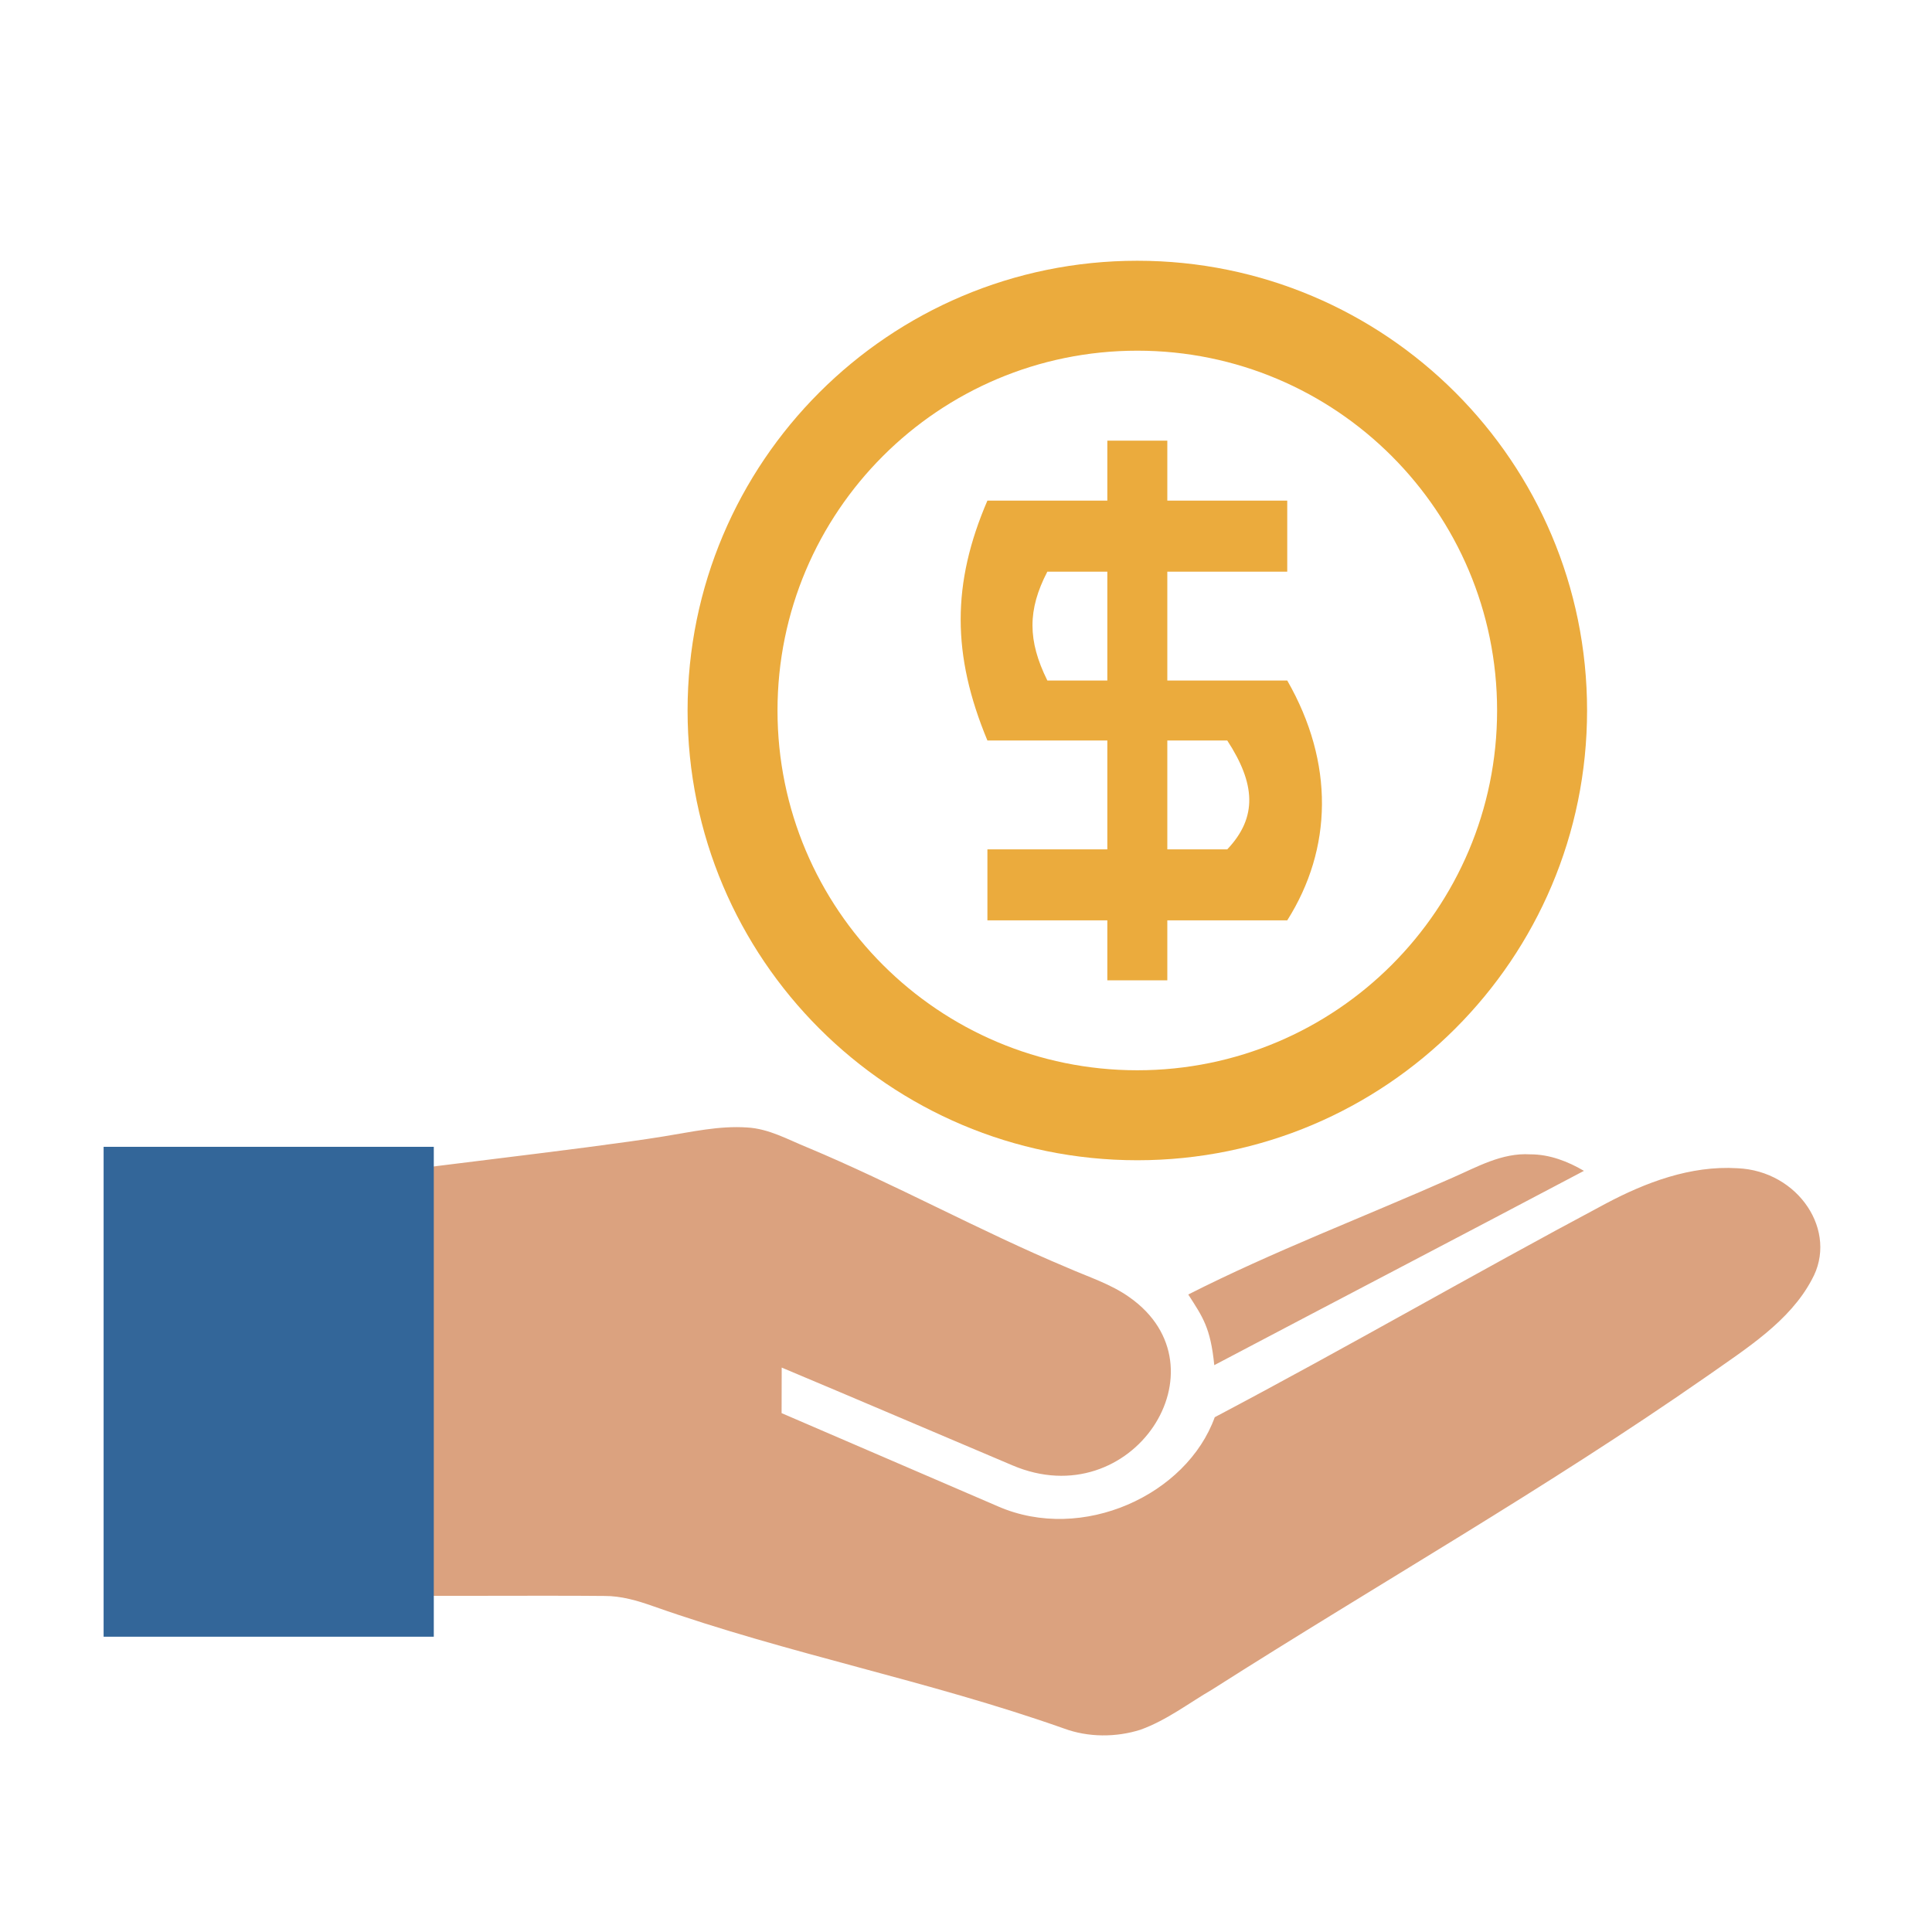
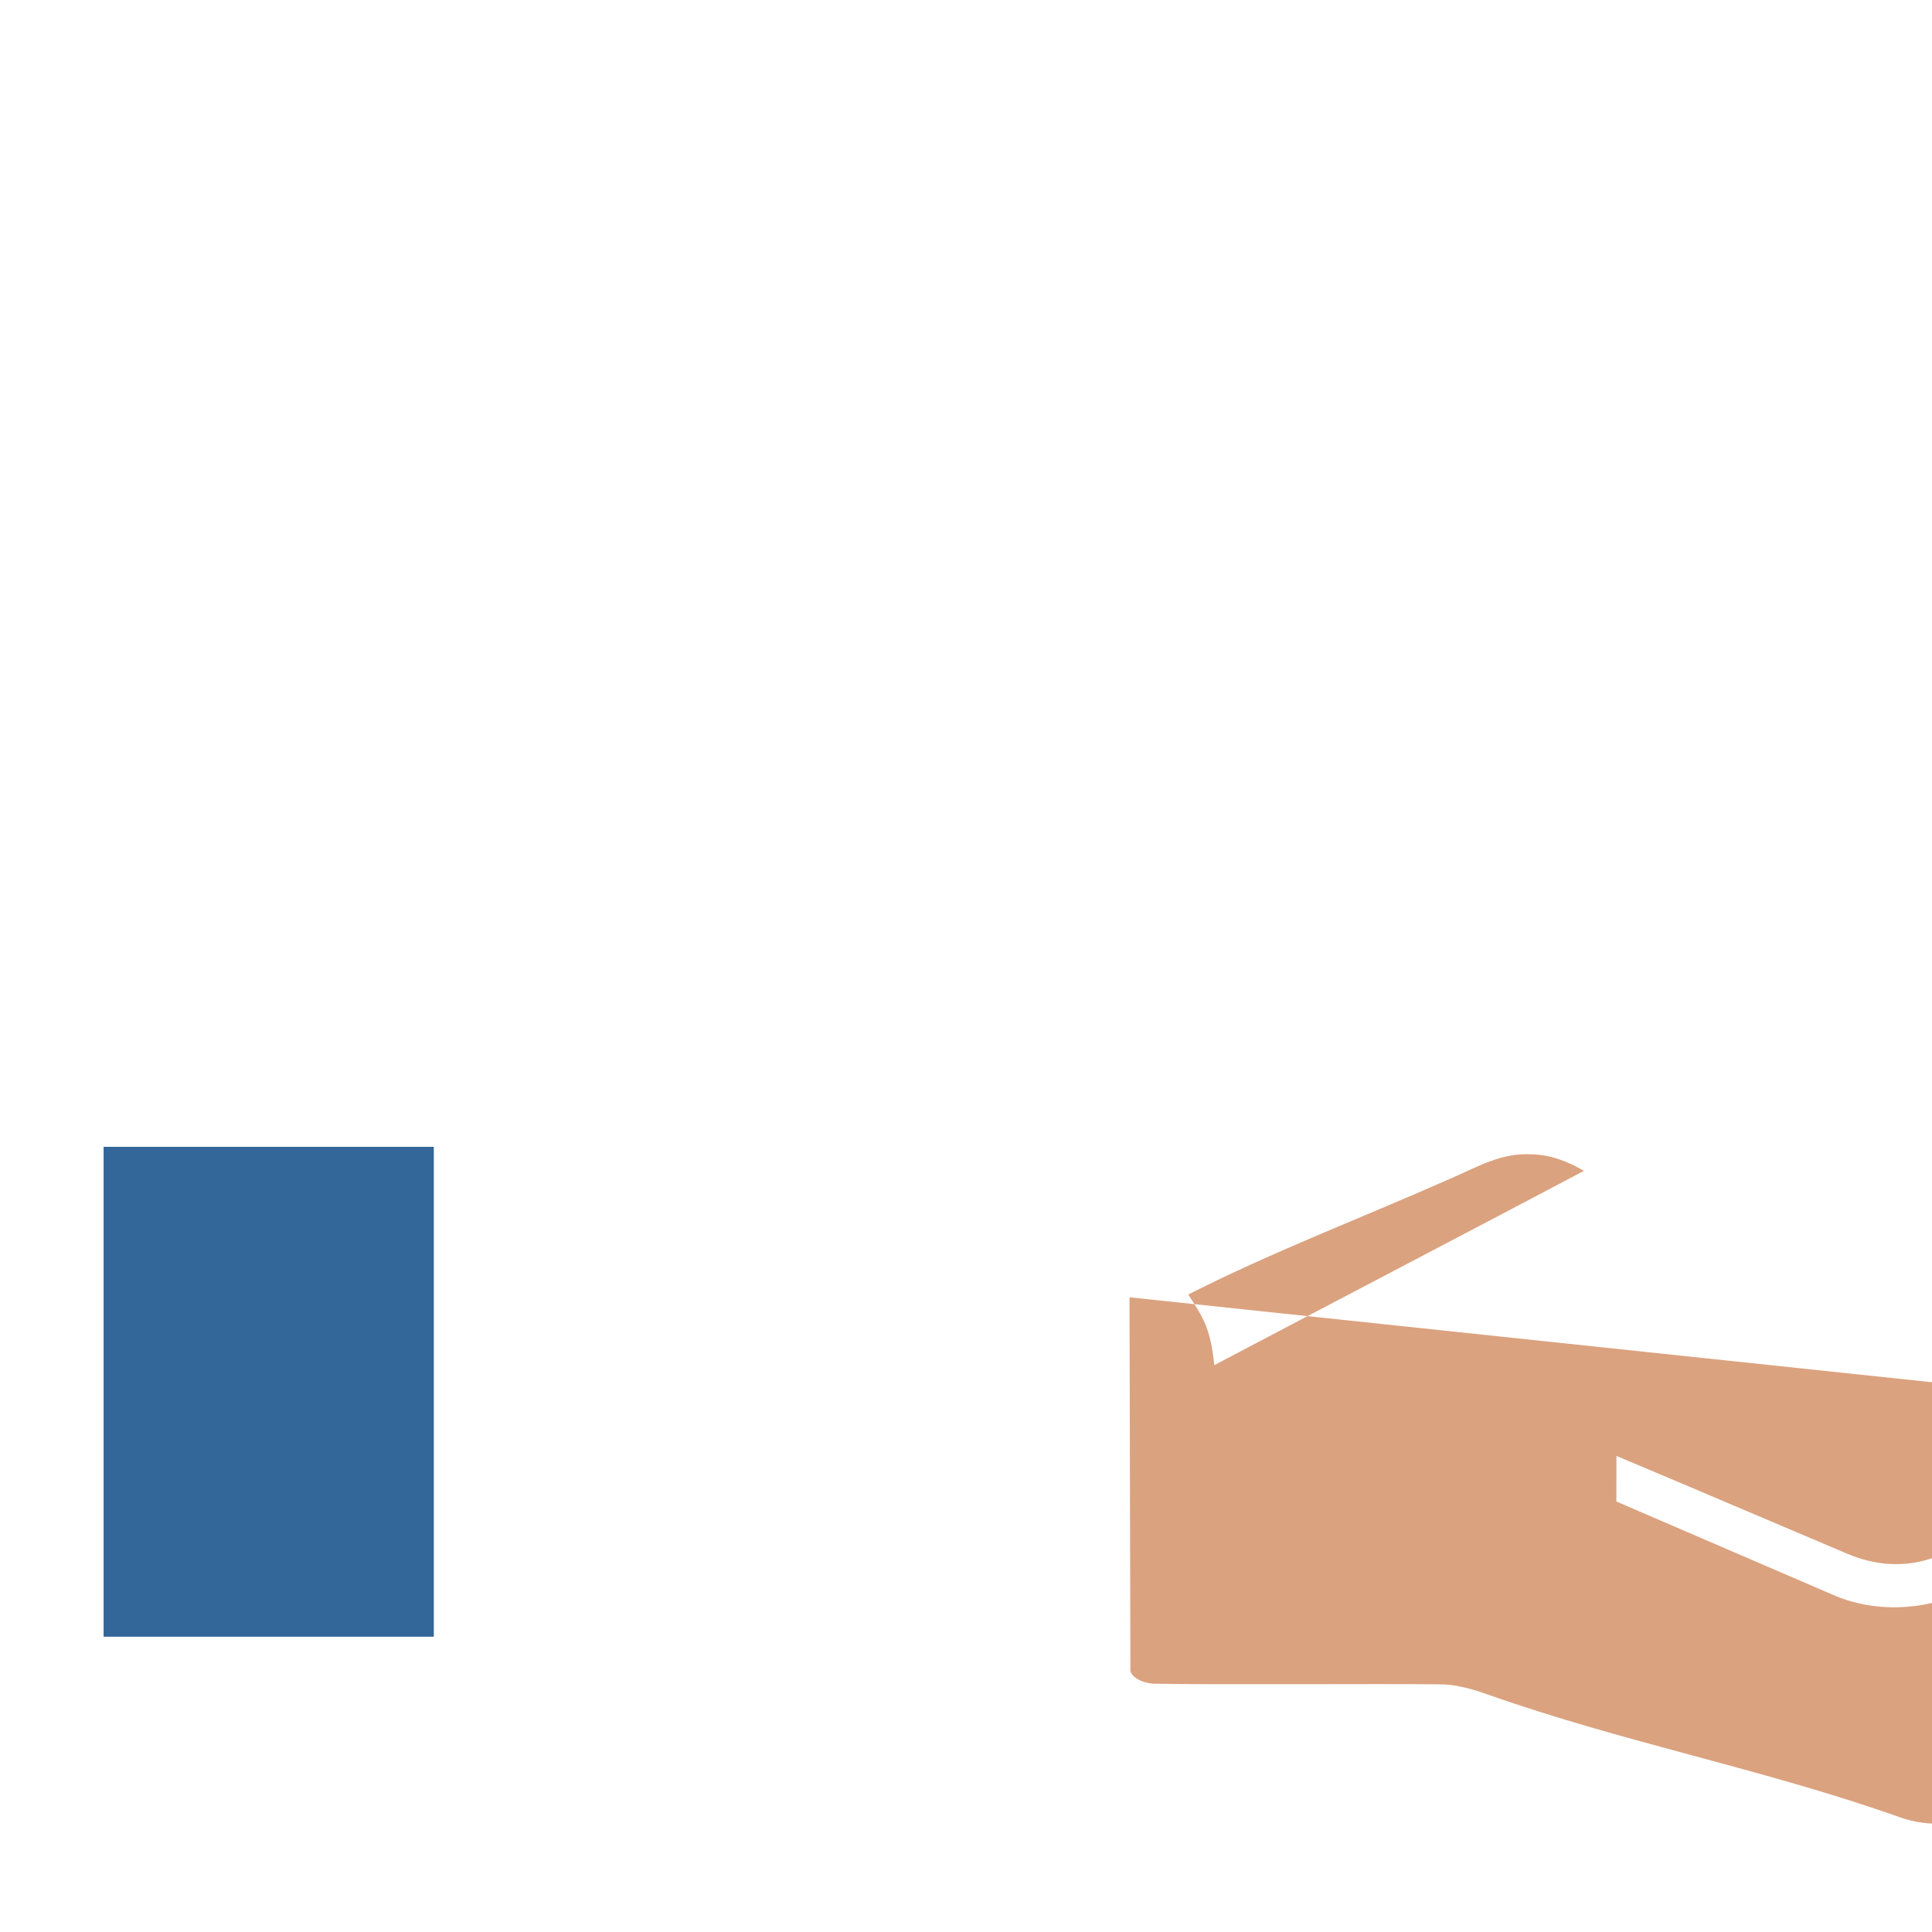
<svg xmlns="http://www.w3.org/2000/svg" xml:space="preserve" width="350px" height="350px" version="1.1" style="shape-rendering:geometricPrecision; text-rendering:geometricPrecision; image-rendering:optimizeQuality; fill-rule:evenodd; clip-rule:evenodd" viewBox="0 0 382.62 382.62">
  <defs>
    <style type="text/css">
   
    .fil0 {fill:none}
    .fil3 {fill:#336699}
    .fil2 {fill:#DBA27F}
    .fil1 {fill:#EBAB3D}
   
  </style>
  </defs>
  <g id="Capa_x0020_1">
    <rect class="fil0" width="382.62" height="382.62" />
-     <path class="fil1" d="M225.24 51.64c-49.19,0 -89.07,39.88 -89.07,89.07 0,49.19 39.88,89.07 89.07,89.07 49.19,0 89.07,-39.88 89.07,-89.07 0,-49.19 -39.88,-89.07 -89.07,-89.07zm0 160.32c-39.35,0 -71.26,-31.9 -71.26,-71.25 0,-39.35 31.91,-71.26 71.26,-71.26 39.35,0 71.25,31.91 71.25,71.26 0,39.35 -31.9,71.25 -71.25,71.25zm5.94 -77.19l0 -21.56 23.75 0 0 -14.07 -23.75 0 0 -11.87 -11.88 0 0 11.87 -23.75 0c-7.06,16.4 -7.06,30.54 0,47.51l23.75 0 0 21.56 -23.75 0 0 14.06 23.75 0 0 11.88 11.88 0 0 -11.88 23.75 0c8.96,-14.17 9.37,-31.16 0,-47.5l-23.75 0zm-11.88 0l-11.88 0c-3.92,-7.92 -3.93,-13.99 0,-21.56l11.88 0 0 21.56zm23.75 33.44l-11.87 0 0 -21.56 11.87 0c5.57,8.54 6.05,15.18 0,21.56z" />
-     <path class="fil2" d="M235.33 256.37c2.88,4.5 4.4,6.53 5.15,13.99 24.97,-13.16 48.26,-25.3 73.21,-38.48 -3.17,-1.86 -6.79,-3.28 -10.64,-3.27 -5.63,-0.34 -10.55,2.52 -15.42,4.64 -17.37,7.7 -35.68,14.67 -52.3,23.12zm-11.64 0.55c-3.69,-2.64 -8.2,-4.05 -12.39,-5.9 -17.15,-7.18 -34.26,-16.62 -51.42,-23.78 -3.85,-1.56 -7.6,-3.71 -11.92,-3.95 -5.57,-0.38 -11.03,0.89 -16.47,1.76 -15.59,2.55 -53.94,6.7 -69.53,9.18 -1.45,0.95 -2.84,2.07 -3.59,5.19l0.18 73.58c-0.18,1.39 1.95,2.75 4.55,2.94 12.29,0.25 44.3,-0.01 56.58,0.13 3.35,-0.02 6.56,0.93 9.65,2.02 27.11,9.57 54.27,14.65 81.39,24.23 4.79,1.77 10.29,1.78 15.15,0.24 5.22,-1.89 9.56,-5.27 14.25,-8 33.37,-21.24 65.62,-39.5 97.95,-62.02 7.76,-5.47 16.35,-10.83 20.73,-19.09 5.36,-9.54 -2.59,-21.59 -14.73,-22.09 -9.28,-0.57 -18.19,2.83 -26.03,6.99 -26.69,14.22 -50.71,28.19 -77.47,42.32 -5.53,15.37 -26.2,24.95 -42.92,17.66 -14.29,-6.15 -28.58,-12.3 -42.86,-18.47 0,-2.16 0.01,-6.87 0.02,-9.02 15.25,6.4 30.46,12.91 45.69,19.36 23.73,10.12 42.93,-19.41 23.19,-33.28z" />
+     <path class="fil2" d="M235.33 256.37c2.88,4.5 4.4,6.53 5.15,13.99 24.97,-13.16 48.26,-25.3 73.21,-38.48 -3.17,-1.86 -6.79,-3.28 -10.64,-3.27 -5.63,-0.34 -10.55,2.52 -15.42,4.64 -17.37,7.7 -35.68,14.67 -52.3,23.12zm-11.64 0.55l0.18 73.58c-0.18,1.39 1.95,2.75 4.55,2.94 12.29,0.25 44.3,-0.01 56.58,0.13 3.35,-0.02 6.56,0.93 9.65,2.02 27.11,9.57 54.27,14.65 81.39,24.23 4.79,1.77 10.29,1.78 15.15,0.24 5.22,-1.89 9.56,-5.27 14.25,-8 33.37,-21.24 65.62,-39.5 97.95,-62.02 7.76,-5.47 16.35,-10.83 20.73,-19.09 5.36,-9.54 -2.59,-21.59 -14.73,-22.09 -9.28,-0.57 -18.19,2.83 -26.03,6.99 -26.69,14.22 -50.71,28.19 -77.47,42.32 -5.53,15.37 -26.2,24.95 -42.92,17.66 -14.29,-6.15 -28.58,-12.3 -42.86,-18.47 0,-2.16 0.01,-6.87 0.02,-9.02 15.25,6.4 30.46,12.91 45.69,19.36 23.73,10.12 42.93,-19.41 23.19,-33.28z" />
    <polygon class="fil3" points="20.52,227.12 85.91,227.12 85.91,324.14 20.52,324.14 " />
  </g>
</svg>